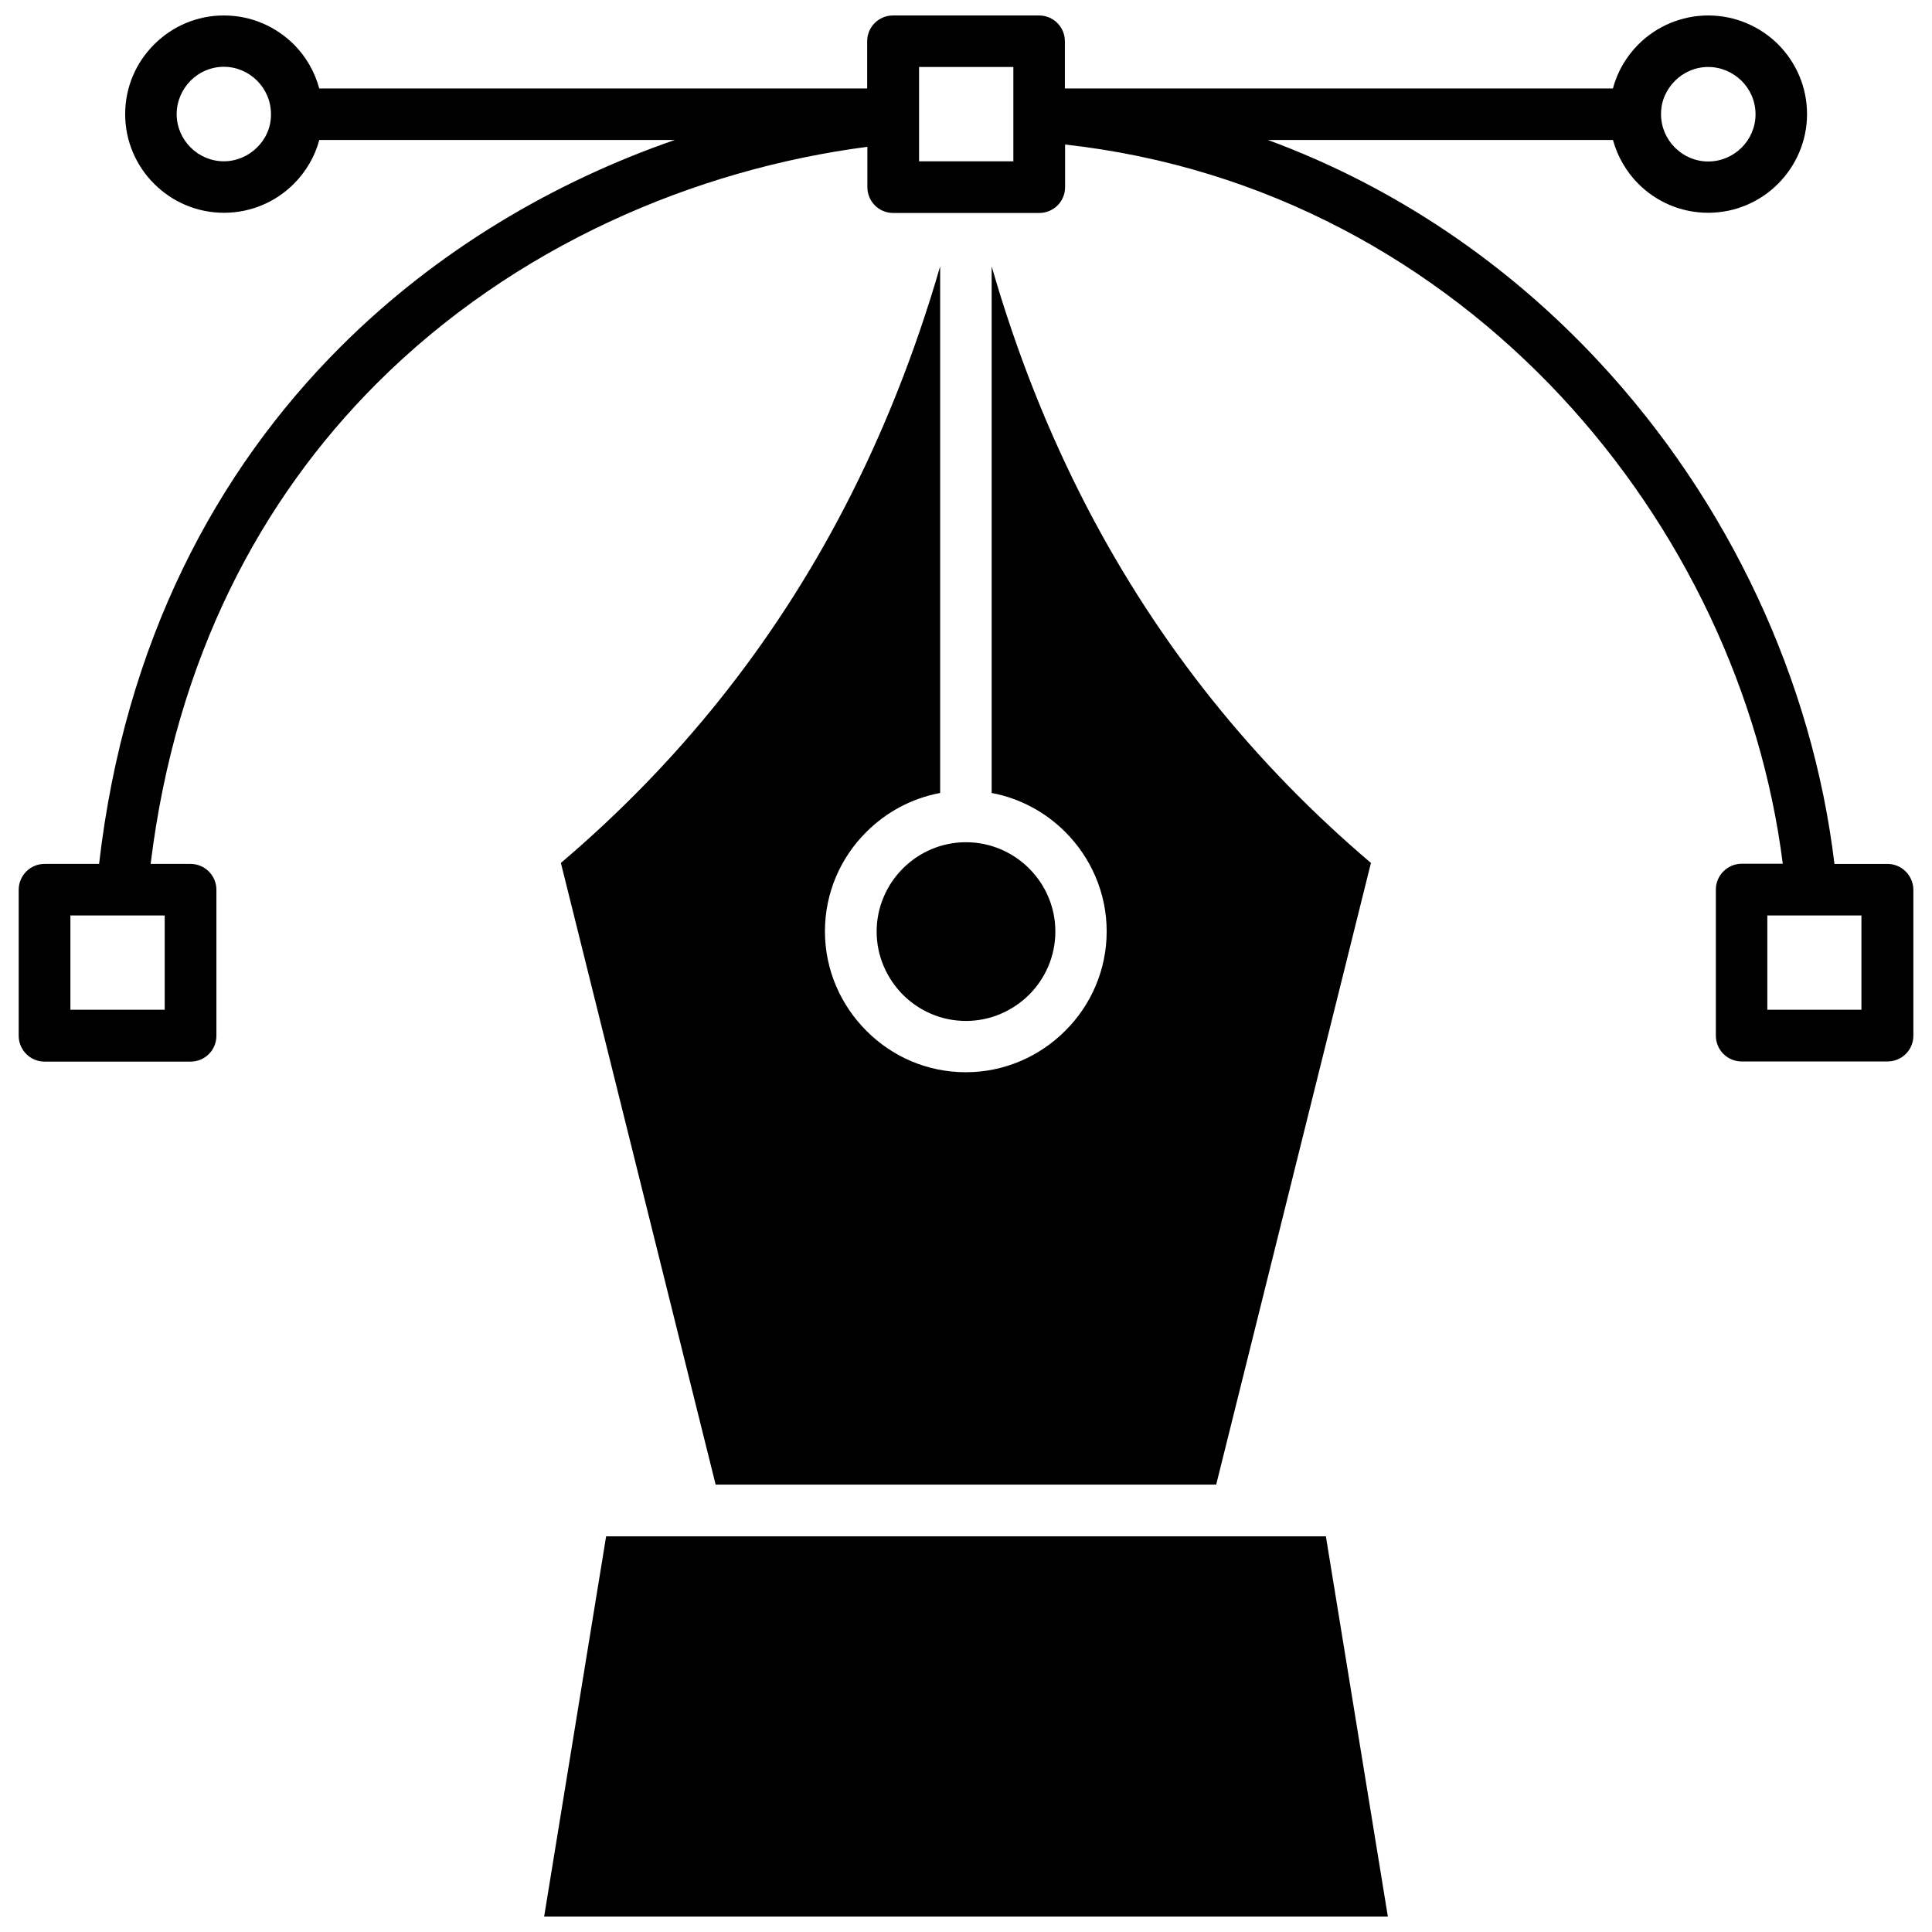
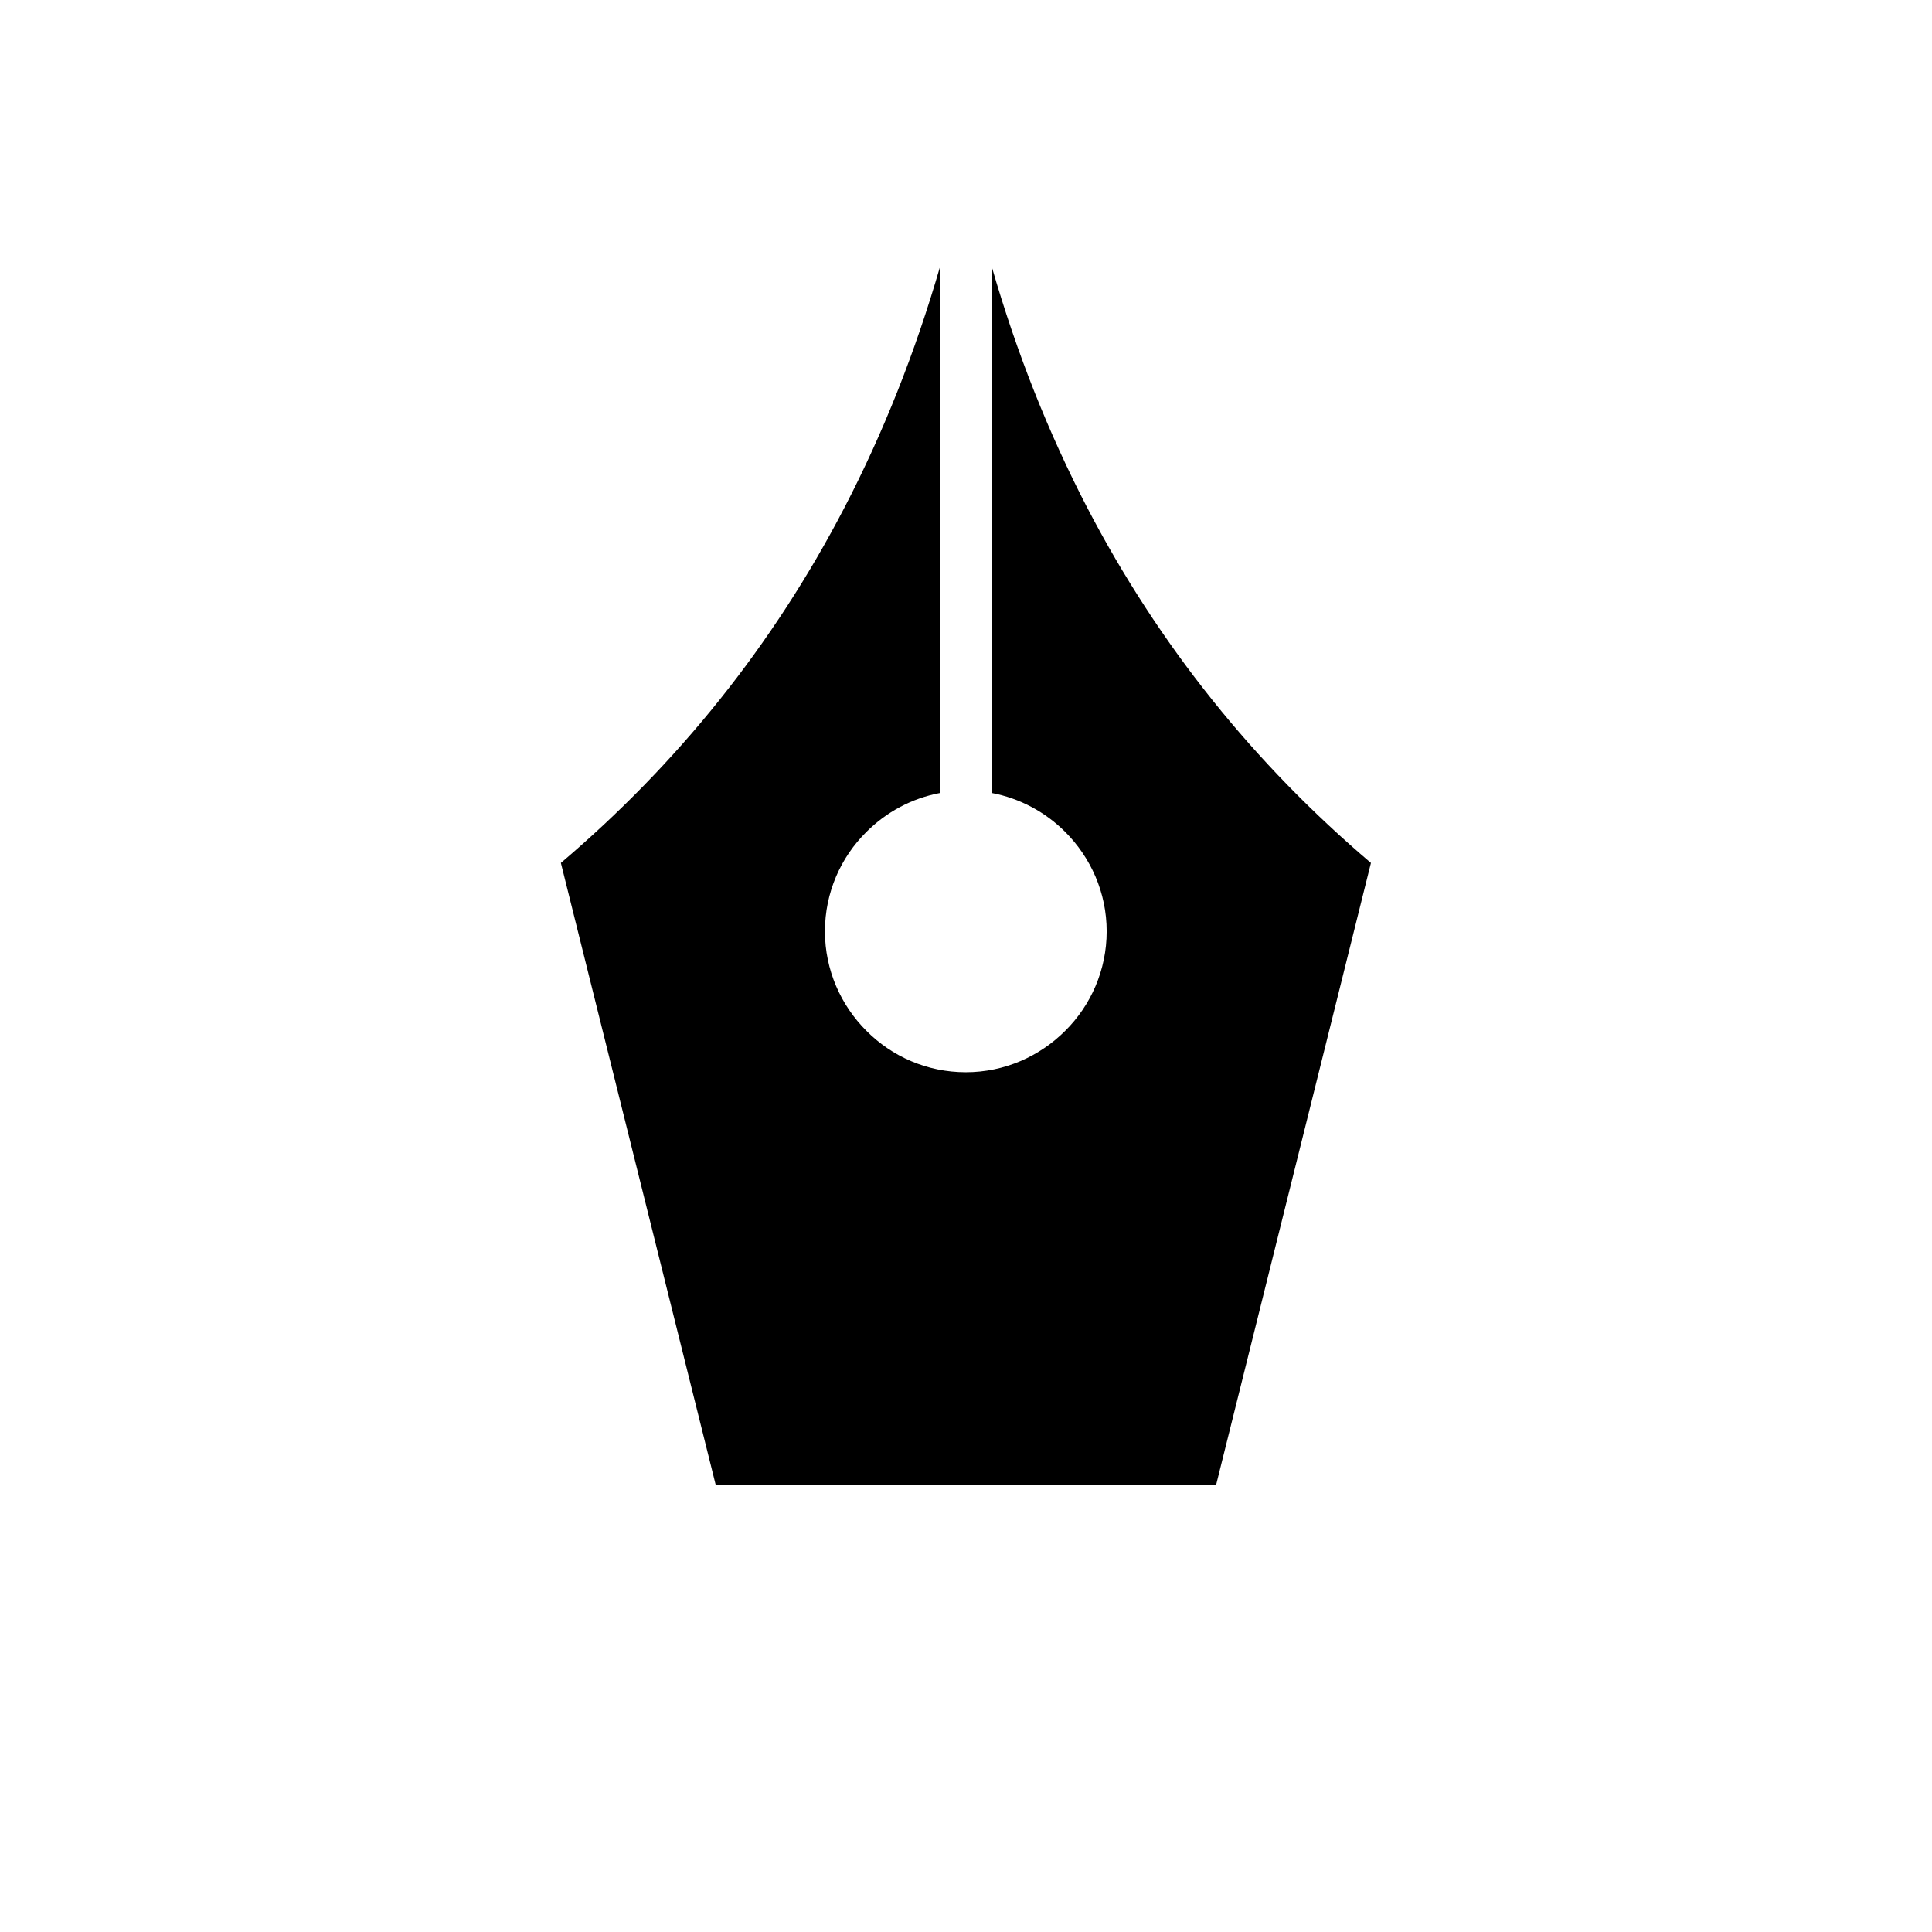
<svg xmlns="http://www.w3.org/2000/svg" width="800px" height="800px" version="1.1" viewBox="144 144 512 512">
  <defs>
    <clipPath id="b">
      <path d="m148.09 148.09h503.81v277.91h-503.81z" />
    </clipPath>
    <clipPath id="a">
-       <path d="m288 551h224v100.9h-224z" />
-     </clipPath>
+       </clipPath>
  </defs>
  <g clip-path="url(#b)">
-     <path d="m644.2 372.95h-14.055c-5.797-48.52-27.914-96.078-62.473-133.16-23.781-25.543-53.453-46.098-87.664-58.695h91.441c1.211 4.434 3.578 8.465 6.75 11.637 4.734 4.734 11.285 7.656 18.488 7.656s13.754-2.922 18.488-7.656c4.734-4.734 7.707-11.285 7.707-18.488s-2.922-13.754-7.707-18.539c-4.731-4.684-11.281-7.606-18.484-7.606-7.152 0-13.754 2.922-18.488 7.656-3.176 3.176-5.594 7.203-6.75 11.688l-145.25 0.004v-12.496c0-3.828-3.07-6.852-6.852-6.852h-38.691c-3.777 0-6.852 3.023-6.852 6.852v12.496h-145.2c-1.211-4.484-3.578-8.516-6.75-11.688-4.785-4.738-11.285-7.66-18.539-7.66-7.207 0-13.703 2.922-18.441 7.656-4.785 4.738-7.707 11.285-7.707 18.492 0 7.152 2.922 13.754 7.707 18.488 4.734 4.734 11.285 7.656 18.488 7.656s13.754-2.922 18.488-7.656c3.176-3.176 5.594-7.203 6.75-11.637h94.211c-31.992 11.082-62.977 29.223-88.621 54.863-32.848 32.848-57.133 78.09-63.934 136.98l-14.453 0.004c-3.777 0-6.852 3.074-6.852 6.852v38.691c0 3.777 3.074 6.852 6.852 6.852h38.691c3.777 0 6.852-3.023 6.852-6.852v-38.691c0-3.777-3.074-6.852-6.852-6.852h-10.578c6.703-54.766 29.371-96.781 59.902-127.31 36.578-36.578 84.441-56.781 130.04-62.727v10.68c0 3.777 3.023 6.852 6.852 6.852h38.691c3.777 0 6.852-3.023 6.852-6.852v-11.285c53.254 5.894 98.344 31.289 131.45 66.758 32.242 34.613 53.051 78.746 58.746 123.84h-10.883c-3.777 0-6.852 3.074-6.852 6.852v38.691c0 3.777 3.023 6.852 6.852 6.852h38.641c3.777 0 6.852-3.023 6.852-6.852v-38.691c-0.051-3.731-3.074-6.801-6.852-6.801zm-56.328-207.52c2.266-2.266 5.391-3.68 8.816-3.68 3.426 0 6.551 1.41 8.867 3.68 2.266 2.266 3.68 5.391 3.68 8.867 0 3.426-1.41 6.551-3.68 8.816-2.266 2.266-5.391 3.68-8.867 3.68-3.426 0-6.551-1.41-8.816-3.68-2.266-2.266-3.68-5.391-3.68-8.816-0.047-3.477 1.414-6.602 3.68-8.867zm-375.74 17.633c-2.266 2.266-5.391 3.68-8.816 3.68s-6.551-1.41-8.816-3.68c-2.269-2.269-3.68-5.391-3.68-8.816 0-3.426 1.41-6.551 3.68-8.867 2.266-2.266 5.391-3.68 8.816-3.68s6.551 1.41 8.816 3.68c2.266 2.266 3.68 5.391 3.68 8.867 0.047 3.426-1.363 6.547-3.68 8.816zm-24.484 203.54v24.988h-24.992v-24.988zm224.9-199.86h-24.988v-24.988h24.988zm224.8 224.85h-24.988v-24.988h24.938v24.988z" />
-   </g>
+     </g>
  <path d="m292.64 372.69 41.012 164.75h132.65l41.012-164.75c-30.832-26.199-56.074-57.434-75.219-94.211-10.227-19.699-18.691-40.961-25.293-63.883v139.55c7.508 1.41 14.258 5.09 19.496 10.328 6.75 6.75 10.984 16.07 10.984 26.348 0 10.227-4.18 19.598-10.984 26.348-6.75 6.75-16.07 10.984-26.348 10.984-10.277 0-19.598-4.18-26.348-10.984-6.75-6.75-10.984-16.07-10.984-26.348s4.18-19.598 10.984-26.348c5.238-5.238 11.992-8.918 19.547-10.328v-139.55c-6.648 22.922-15.113 44.184-25.34 63.883-19.098 36.777-44.34 68.012-75.172 94.211z" />
  <g clip-path="url(#a)">
-     <path d="m304.63 551.14-16.426 100.76h223.59l-16.422-100.76z" />
-   </g>
-   <path d="m376.32 390.88c0 6.5 2.672 12.395 6.953 16.727 4.281 4.281 10.176 6.953 16.727 6.953 6.5 0 12.395-2.672 16.727-6.953 4.281-4.281 6.953-10.227 6.953-16.727 0-6.551-2.672-12.445-6.953-16.727s-10.227-6.953-16.727-6.953c-6.551 0-12.445 2.672-16.727 6.953-4.285 4.281-6.953 10.227-6.953 16.727z" />
+     </g>
</svg>